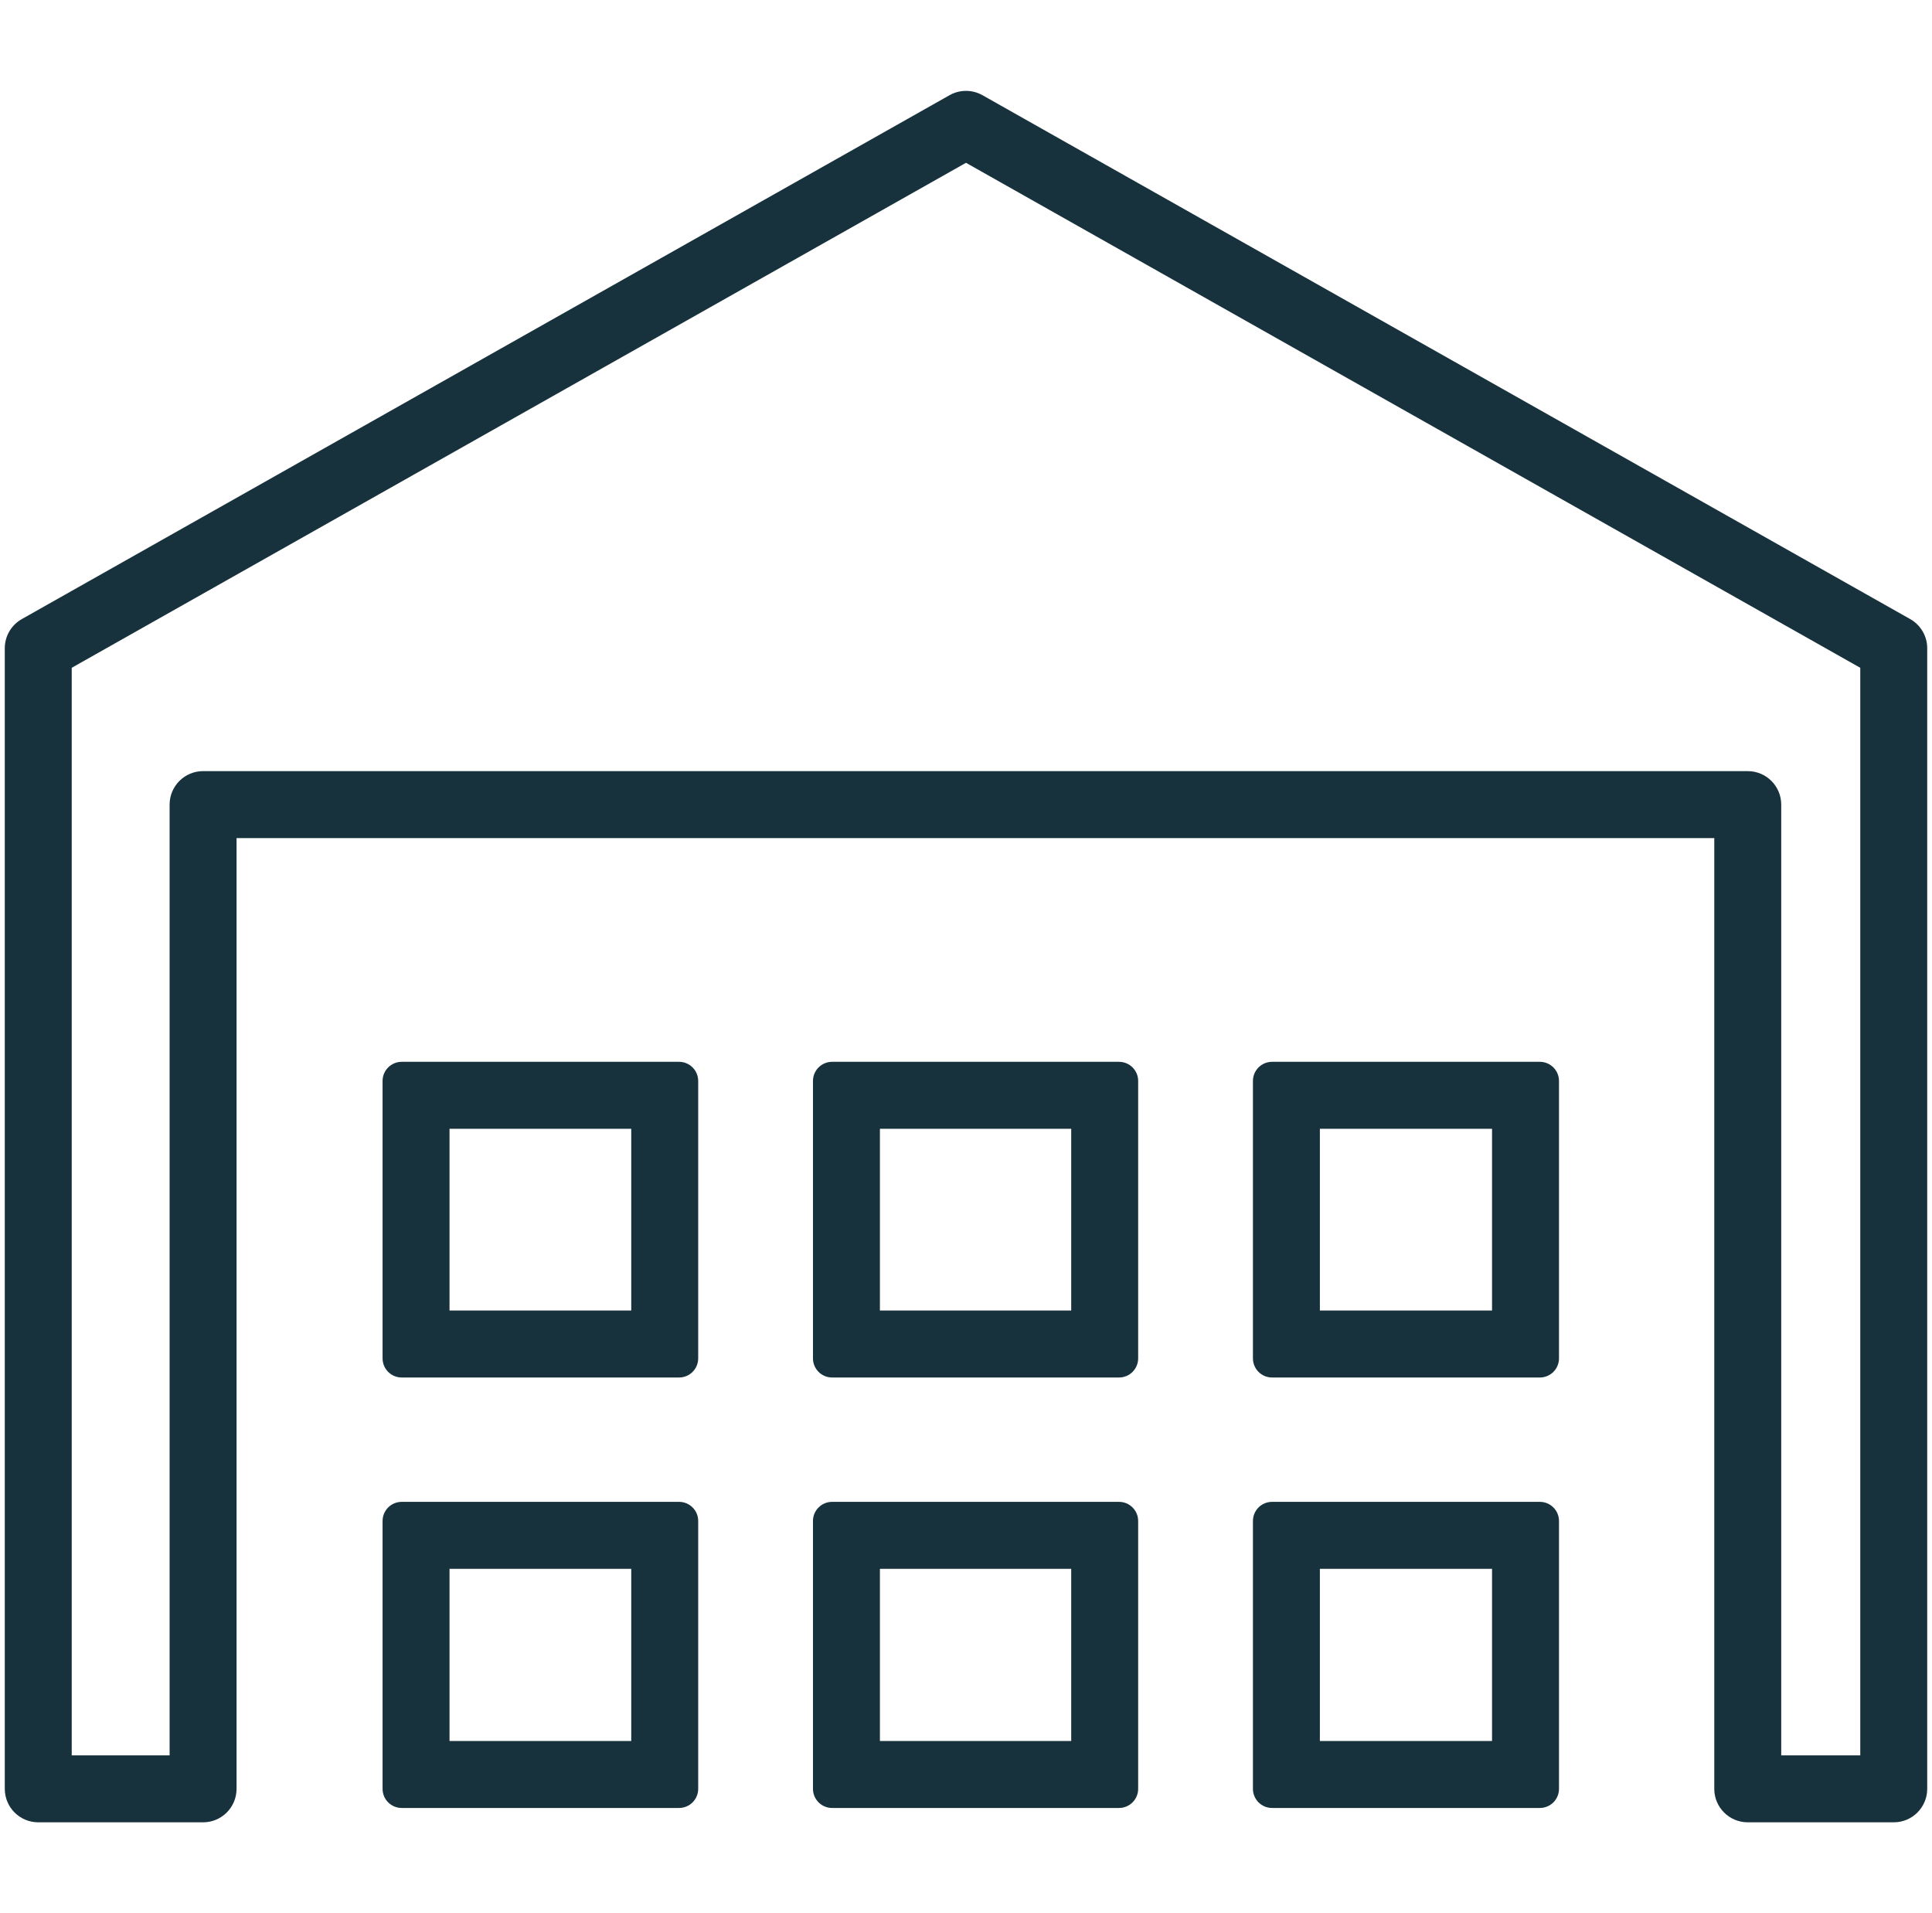
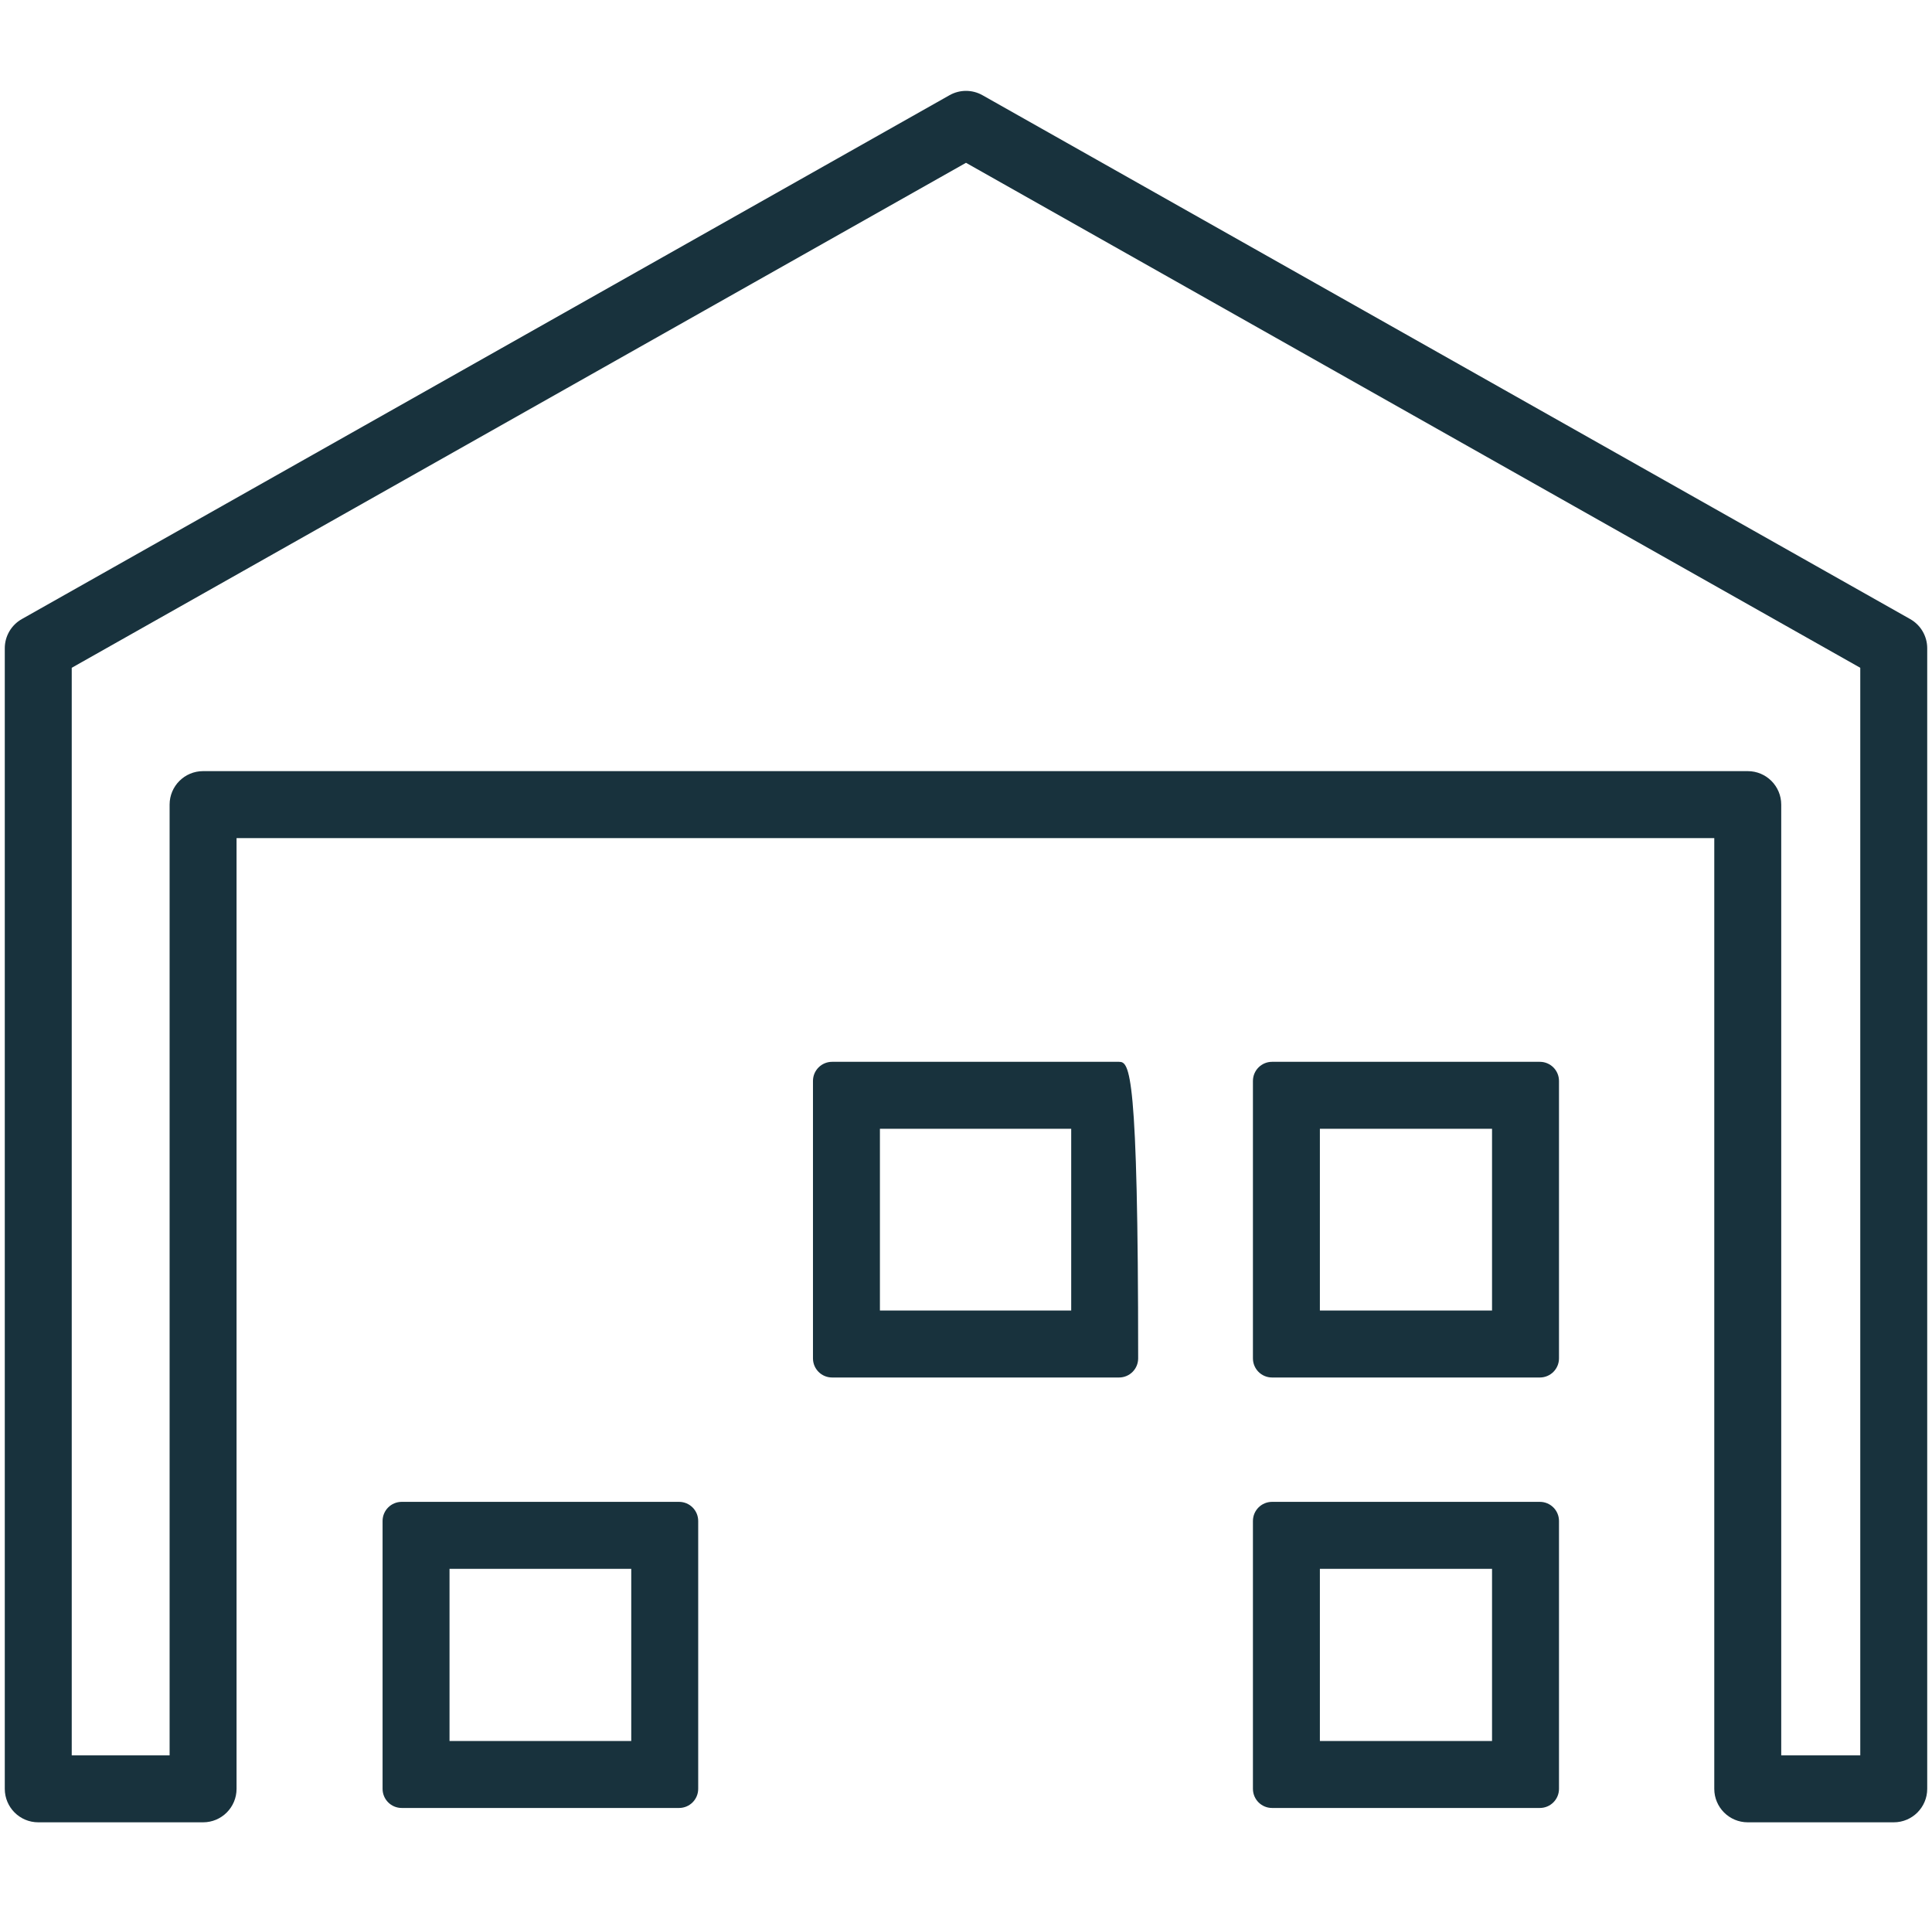
<svg xmlns="http://www.w3.org/2000/svg" width="202" height="200" viewBox="0 0 202 200" fill="none">
  <path fill-rule="evenodd" clip-rule="evenodd" d="M47 164V182H66V164H47ZM42 157C40.895 157 40 157.895 40 159V187C40 188.105 40.895 189 42 189H71C72.105 189 73 188.105 73 187V159C73 157.895 72.105 157 71 157H42Z" fill="#18323D" />
-   <path fill-rule="evenodd" clip-rule="evenodd" d="M47 118V137H66V118H47ZM42 111C40.895 111 40 111.895 40 113V142C40 143.105 40.895 144 42 144H71C72.105 144 73 143.105 73 142V113C73 111.895 72.105 111 71 111H42Z" fill="#18323D" />
-   <path fill-rule="evenodd" clip-rule="evenodd" d="M92 164V182H112V164H92ZM87 157C85.895 157 85 157.895 85 159V187C85 188.105 85.895 189 87 189H117C118.105 189 119 188.105 119 187V159C119 157.895 118.105 157 117 157H87Z" fill="#18323D" />
  <path fill-rule="evenodd" clip-rule="evenodd" d="M138 164V182H156V164H138ZM133 157C131.895 157 131 157.895 131 159V187C131 188.105 131.895 189 133 189H161C162.105 189 163 188.105 163 187V159C163 157.895 162.105 157 161 157H133Z" fill="#18323D" />
-   <path fill-rule="evenodd" clip-rule="evenodd" d="M92 118V137H112V118H92ZM87 111C85.895 111 85 111.895 85 113V142C85 143.105 85.895 144 87 144H117C118.105 144 119 143.105 119 142V113C119 111.895 118.105 111 117 111H87Z" fill="#18323D" />
+   <path fill-rule="evenodd" clip-rule="evenodd" d="M92 118V137H112V118H92ZM87 111C85.895 111 85 111.895 85 113V142C85 143.105 85.895 144 87 144H117C118.105 144 119 143.105 119 142C119 111.895 118.105 111 117 111H87Z" fill="#18323D" />
  <path fill-rule="evenodd" clip-rule="evenodd" d="M138 118V137H156V118H138ZM133 111C131.895 111 131 111.895 131 113V142C131 143.105 131.895 144 133 144H161C162.105 144 163 143.105 163 142V113C163 111.895 162.105 111 161 111H133Z" fill="#18323D" />
  <path fill-rule="evenodd" clip-rule="evenodd" d="M99.279 9.952C100.347 9.349 101.653 9.349 102.721 9.952L199.721 64.718C200.82 65.339 201.5 66.503 201.5 67.766V187C201.5 188.933 199.933 190.5 198 190.5H182.736C180.803 190.5 179.236 188.933 179.236 187V87.612H24.733V187C24.733 188.933 23.166 190.5 21.233 190.5H4C2.067 190.5 0.5 188.933 0.5 187V67.766C0.5 66.503 1.18 65.339 2.279 64.718L99.279 9.952ZM7.5 69.809V183.5H17.733V84.112C17.733 82.179 19.3 80.612 21.233 80.612H182.736C184.669 80.612 186.236 82.179 186.236 84.112V183.5H194.5V69.809L101 17.019L7.5 69.809Z" fill="#18323D" />
</svg>